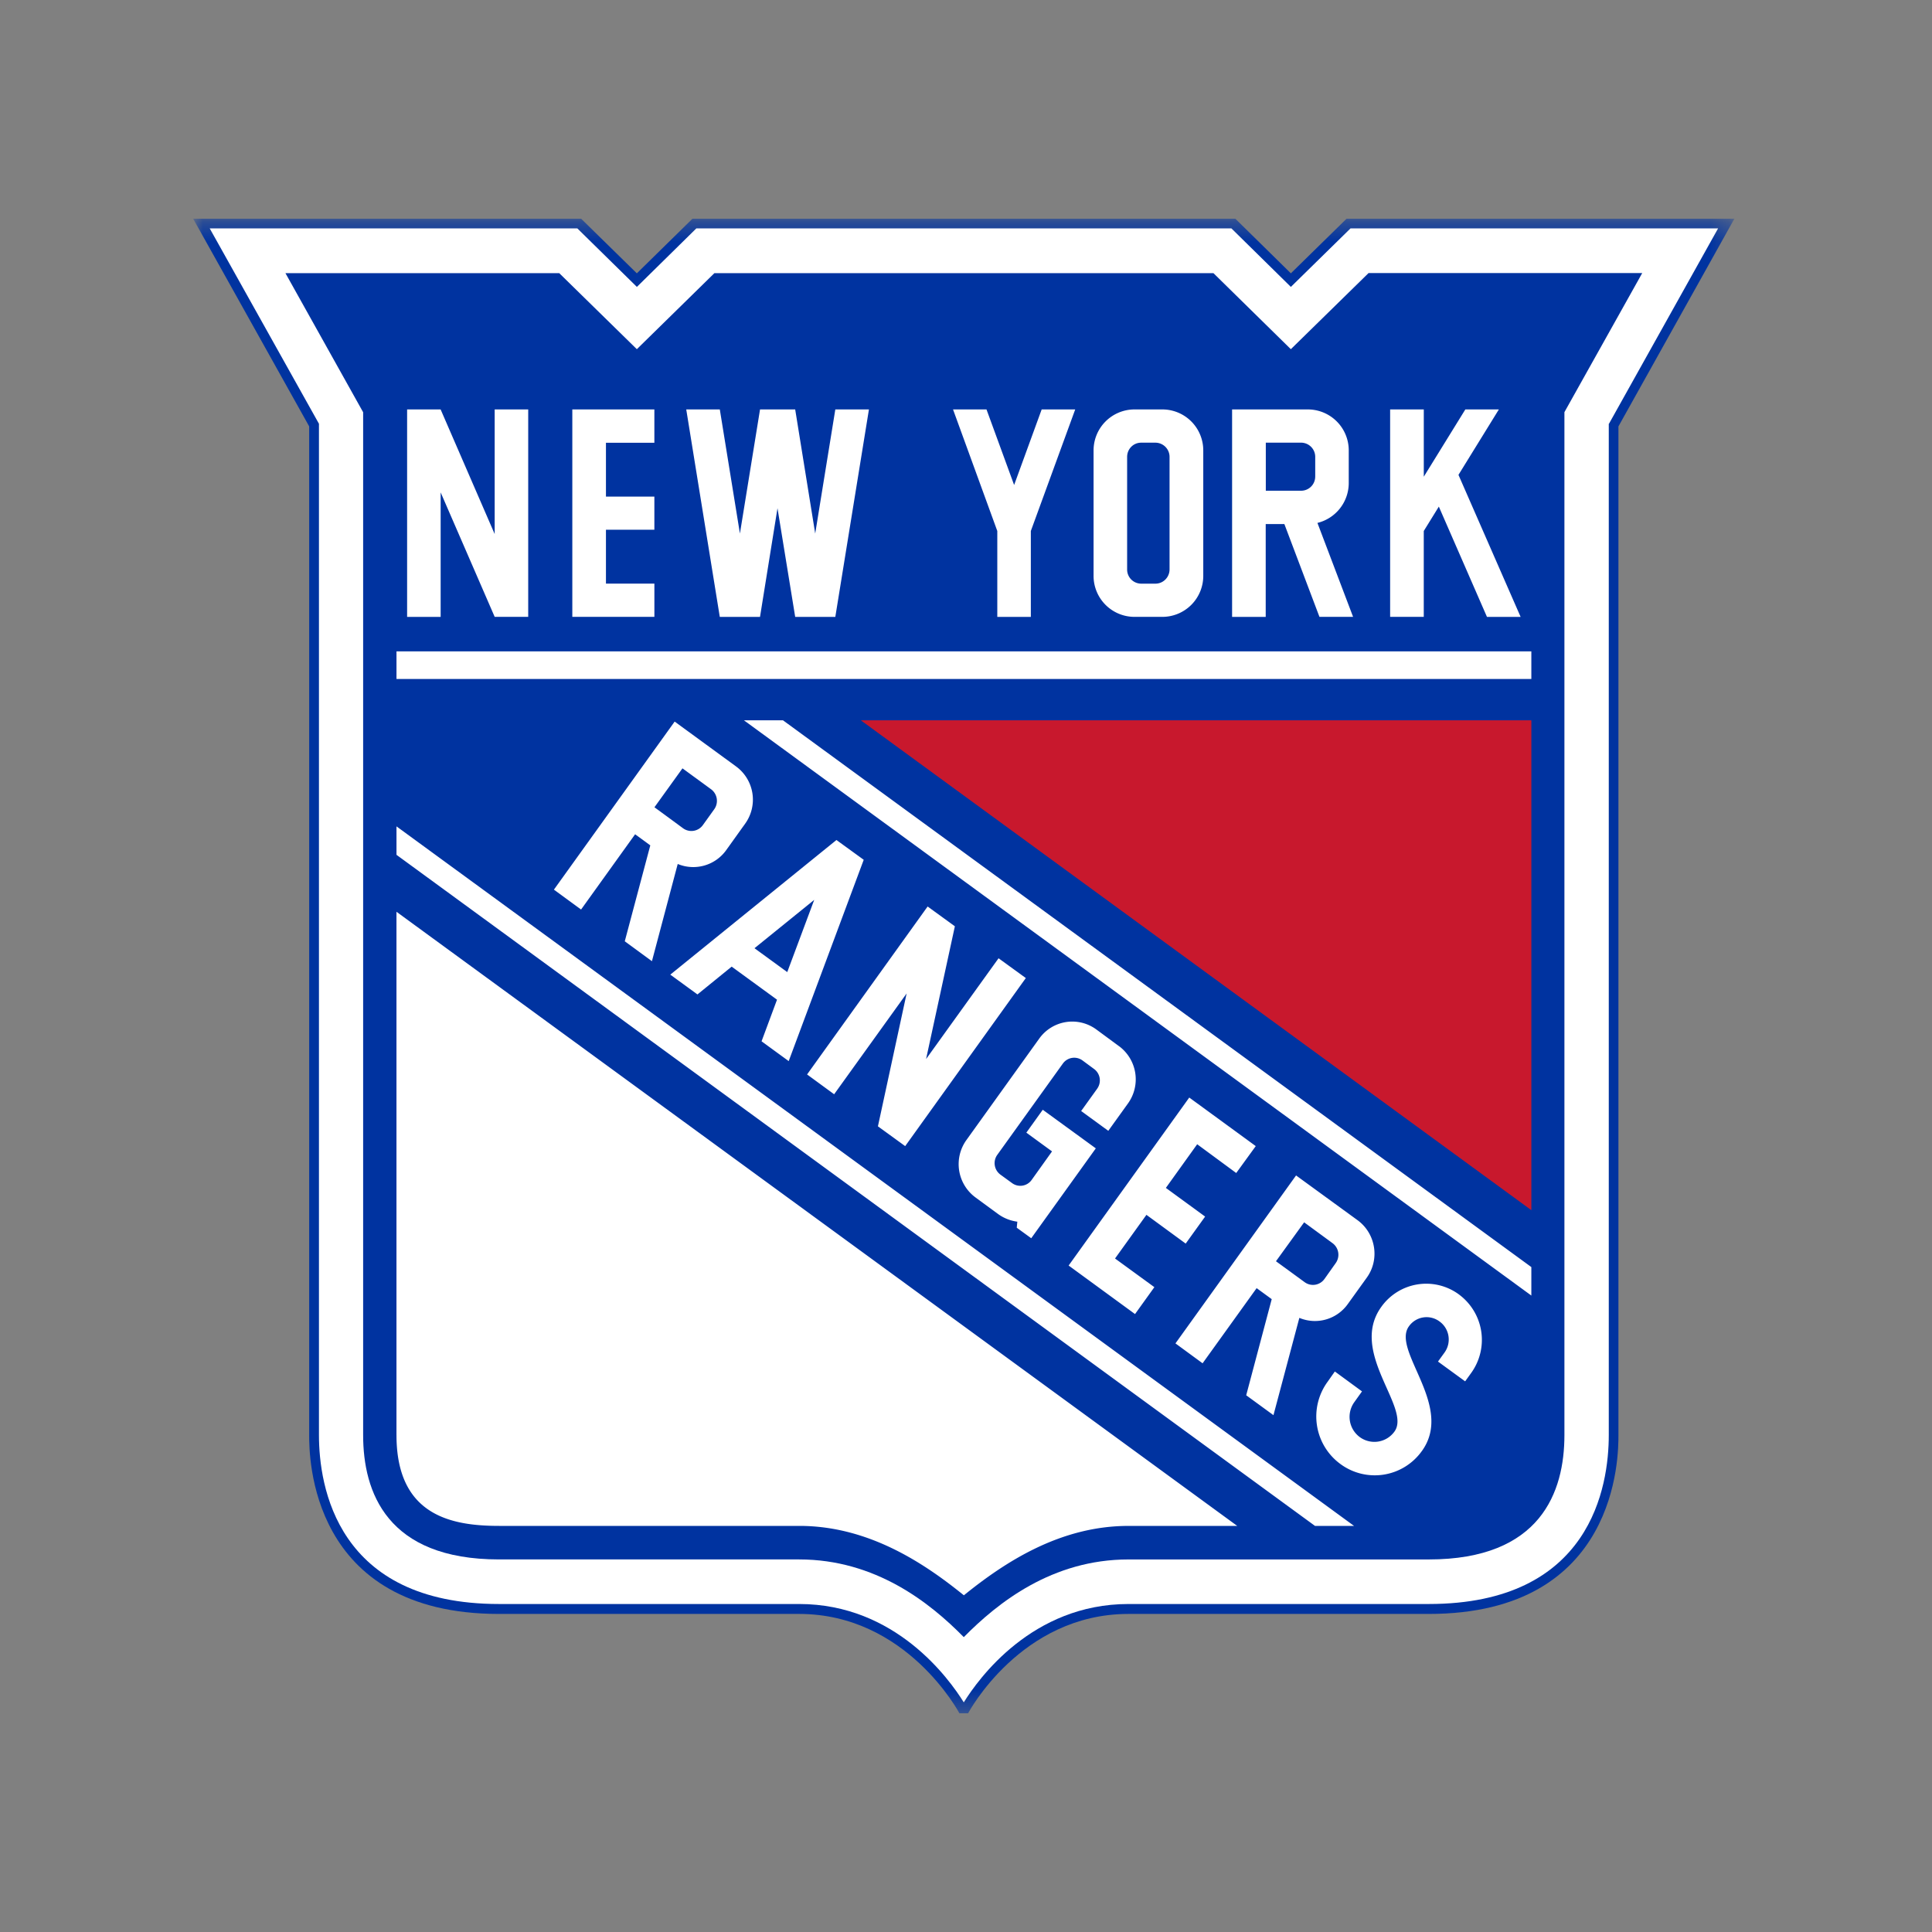
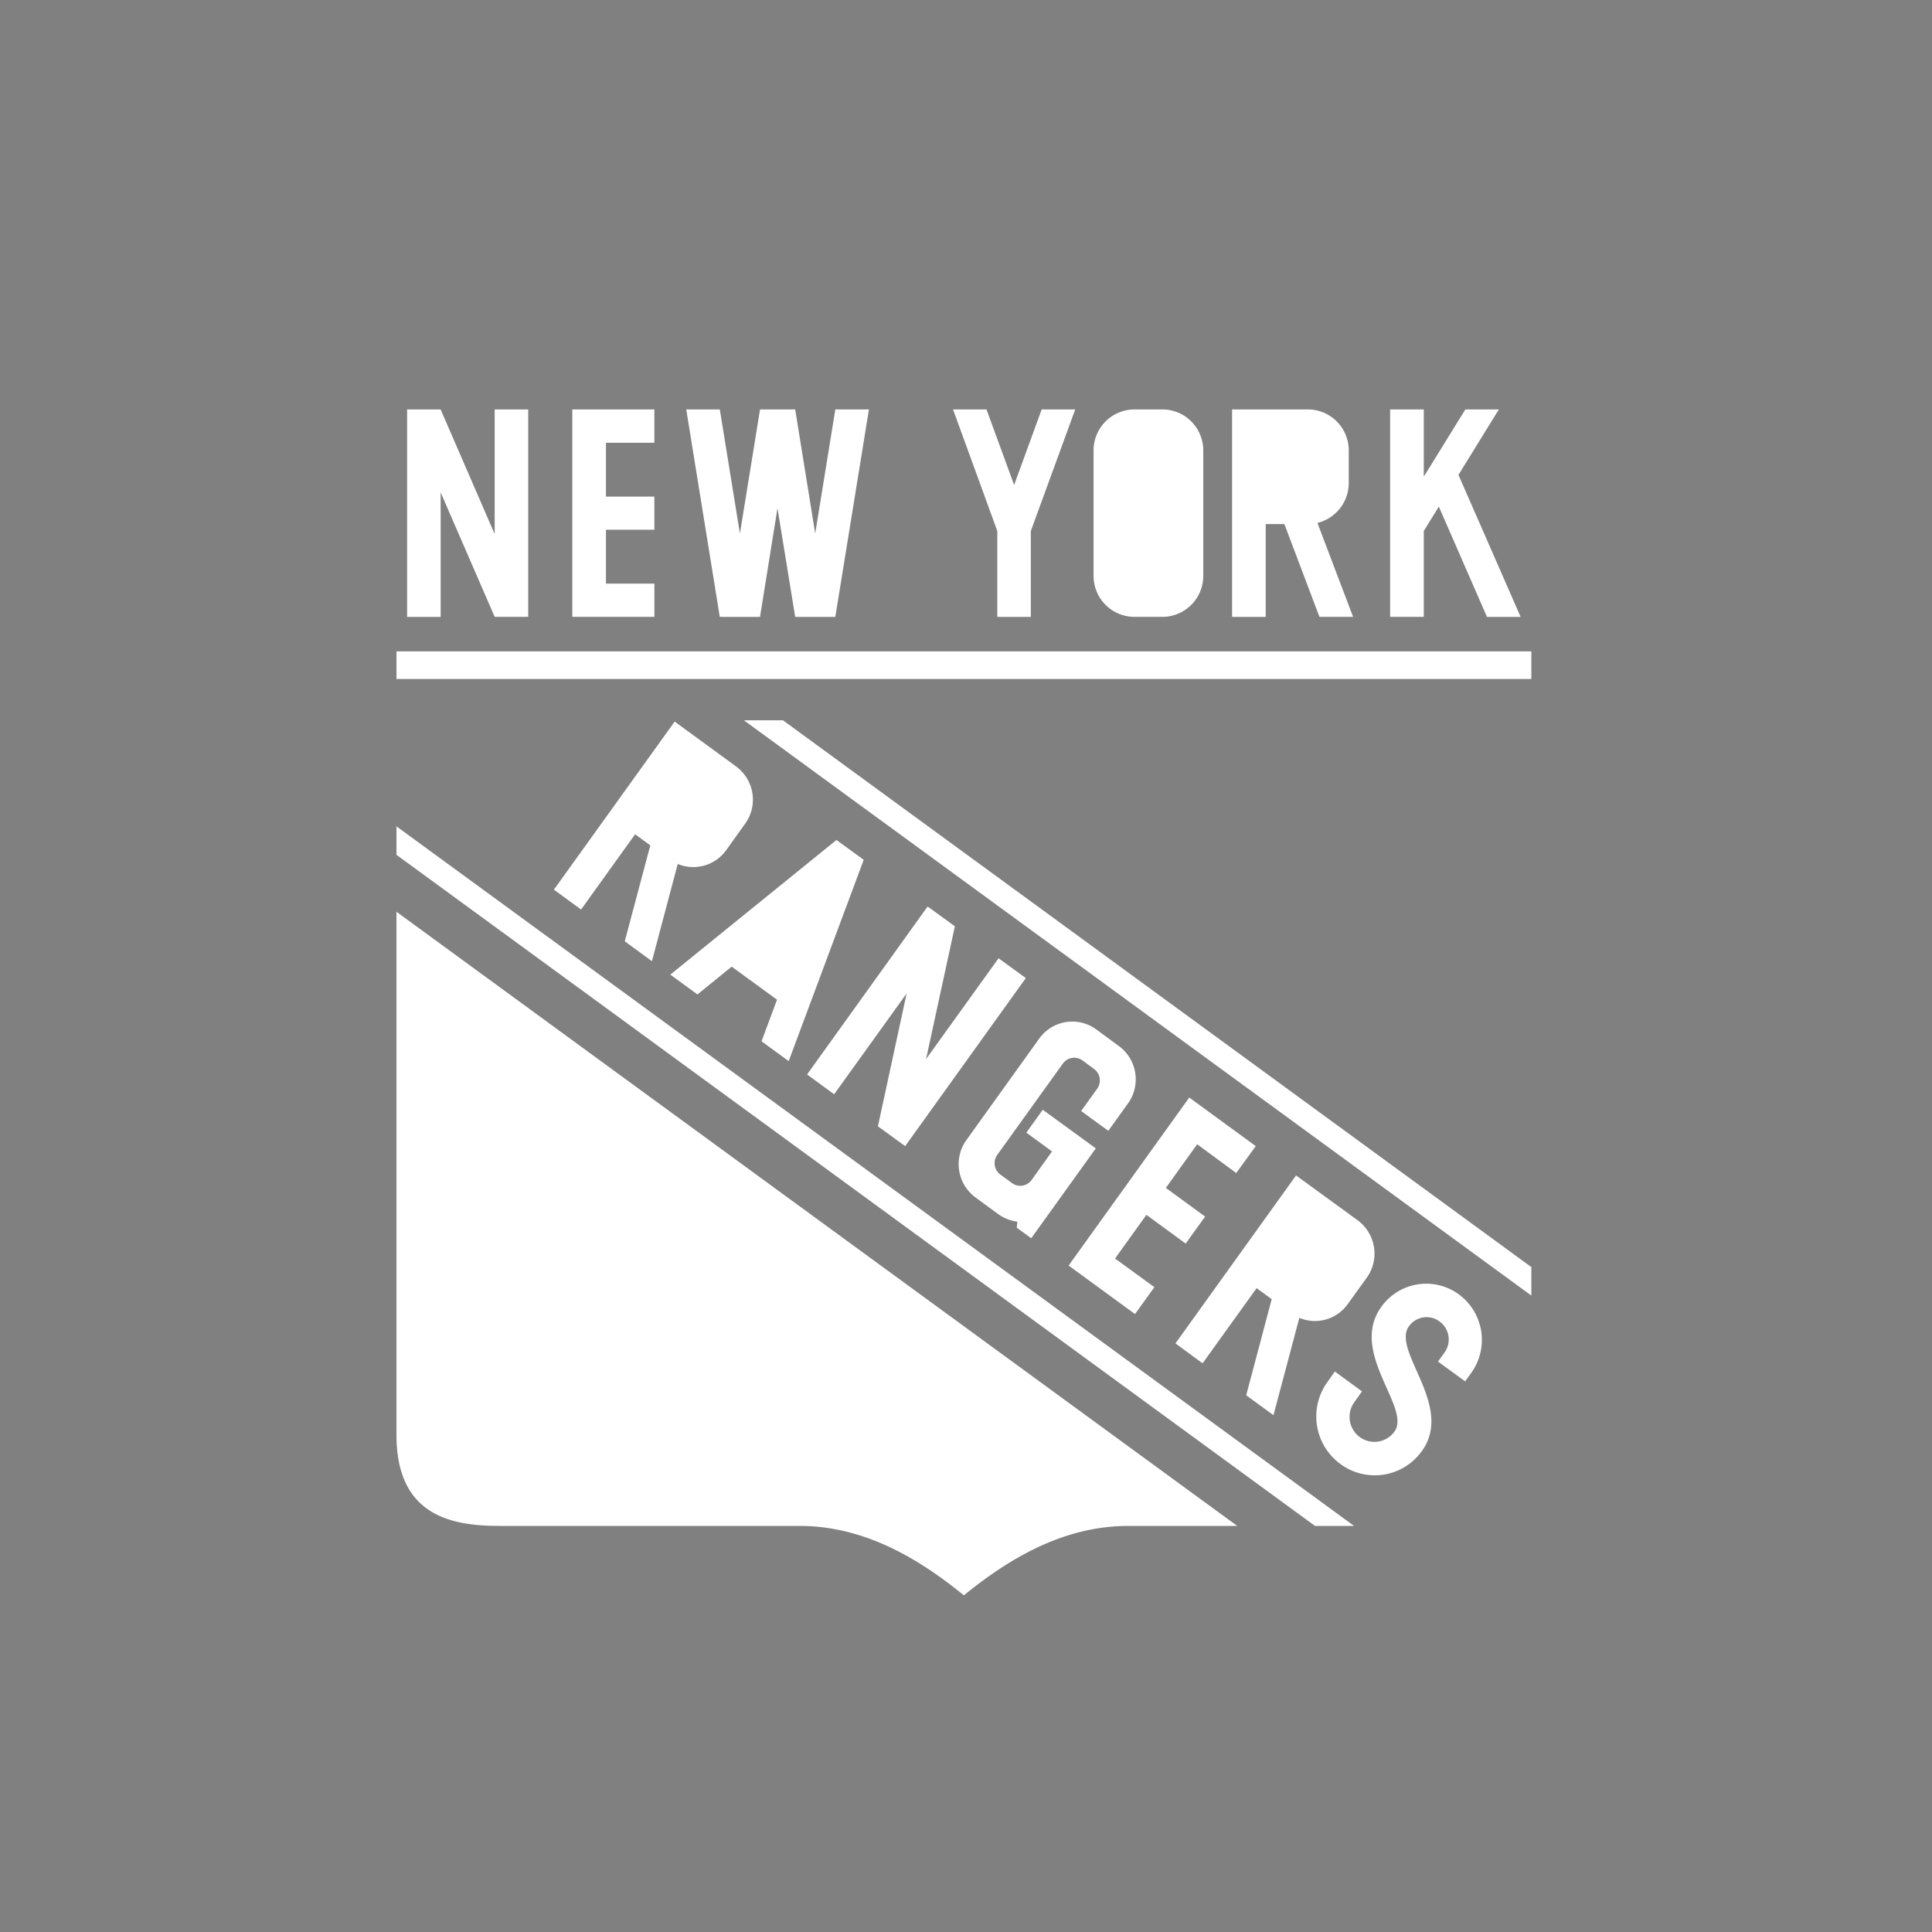
<svg xmlns="http://www.w3.org/2000/svg" fill="none" id="team-logo-new-york-rangers" viewBox="0 0 100 100">
  <rect x="0" y="0" width="100" height="100" fill="#808080" stroke="none" />
  <mask id="a" style="mask-type:luminance" maskUnits="userSpaceOnUse" x="10" y="11" width="80" height="78">
    <path fill-rule="evenodd" clip-rule="evenodd" d="M10 11.323h79.769v77.356H10V11.323Z" fill="#fff" />
  </mask>
  <g mask="url(#a)">
-     <path fill-rule="evenodd" clip-rule="evenodd" d="m69.696 11.323-2.881 2.825-2.872-2.825H35.84l-2.877 2.825-2.882-2.825H10l6.003 10.747v52.213c0 1.055 0 9.254 9.826 9.254h15.535c5.578 0 8.295 5.142 8.295 5.142h.45s2.717-5.142 8.295-5.142H73.95c9.82 0 9.82-8.199 9.82-9.254V22.07l6-10.747H69.696Z" fill="#0033A0" />
-   </g>
-   <path fill-rule="evenodd" clip-rule="evenodd" d="m83.28 21.934 5.648-10.112H69.902l-3.087 3.028-3.077-3.028H36.042l-3.077 3.028-3.082-3.028H10.855l5.654 10.112v52.344c0 2.63.911 8.745 9.322 8.745h15.534c4.988 0 7.76 3.87 8.52 5.09.76-1.22 3.532-5.09 8.52-5.09h15.544c8.416 0 9.321-6.116 9.321-8.745V21.934h.01Z" fill="#fff" />
-   <path fill-rule="evenodd" clip-rule="evenodd" d="m70.832 14.138-4.018 3.936-4.007-3.936h-25.83l-4.014 3.936-4.017-3.936H14.774l4.022 7.2v52.945c0 2.936 1.22 6.433 7.034 6.433h15.535c3.948 0 6.764 2.236 8.52 4.022 1.761-1.786 4.573-4.021 8.52-4.021H73.95c5.803 0 7.024-3.498 7.024-6.434v-52.95l4.028-7.2H70.83v.005Z" fill="#0033A0" />
-   <path fill-rule="evenodd" clip-rule="evenodd" d="m44.556 37.283 34.707 25.355V37.283H44.556Z" fill="#C8182D" />
+     </g>
  <path fill-rule="evenodd" clip-rule="evenodd" d="m39.338 31.93.905-5.625.916 5.625h2.077l1.74-10.738h-1.74l-1.041 6.424-1.036-6.423h-1.82l-1.041 6.423-1.041-6.423H35.52l1.736 10.737h2.08Zm12.282 0h1.736v-4.446l2.297-6.292h-1.736l-1.426 3.911-1.43-3.91h-1.732l2.291 6.292v4.444Zm22.074-4.446.78-1.262 2.491 5.708h1.742l-3.217-7.351 2.091-3.386h-1.736l-2.15 3.481v-3.482h-1.742v10.737h1.741v-4.445Zm-14.98 4.445h1.457a2.12 2.12 0 0 0 2.11-2.123v-6.484a2.12 2.12 0 0 0-2.11-2.13h-1.456a2.121 2.121 0 0 0-2.112 2.13v6.483a2.12 2.12 0 0 0 2.112 2.124Zm-35.906-6.443 2.797 6.443h1.735V21.192h-1.736v6.449l-2.797-6.448h-1.735V31.93h1.736v-6.444Zm42.706 1.64h.965l1.816 4.803h1.741l-1.846-4.863a2.128 2.128 0 0 0 1.621-2.069v-1.675a2.12 2.12 0 0 0-2.11-2.13h-3.928V31.93h1.74v-4.803h.001ZM33.87 30.209h-2.506v-2.79h2.506v-1.716h-2.506v-2.785h2.506v-1.726h-4.247v10.737h4.248v-1.72Zm41.64 36.788a2.855 2.855 0 0 0-4.017.651c-1.691 2.356 1.57 5.212.685 6.448a1.28 1.28 0 0 1-1.796.288 1.302 1.302 0 0 1-.285-1.806l.4-.56-1.406-1.03-.38.54a3.048 3.048 0 0 0 .652 4.237l.023.017a2.993 2.993 0 0 0 4.203-.668l.01-.013c1.68-2.331-1.581-5.192-.675-6.449a1.119 1.119 0 0 1 1.58-.257c.514.365.636 1.08.274 1.598l-.008.012-.34.469 1.405 1.024.32-.444a2.922 2.922 0 0 0-.645-4.056v-.001ZM57.914 54.146l-1.171-.863a2.101 2.101 0 0 0-2.952.474L50.02 59.01a2.14 2.14 0 0 0 .475 2.972l1.176.863c.292.209.63.342.986.389l-.03.312.75.545 3.342-4.652-2.746-1.998-.85 1.185 1.33.97-1.055 1.477a.719.719 0 0 1-1.016.162l-.605-.44a.737.737 0 0 1-.156-1.023l3.393-4.723a.723.723 0 0 1 1.015-.161l.595.439a.733.733 0 0 1 .17 1.017l-.004.007-.83 1.155 1.405 1.025 1.016-1.413a2.137 2.137 0 0 0-.466-2.973Zm-23.22-3.699 1.406 1.025 1.771-1.439 2.347 1.711-.8 2.154 1.405 1.025 3.883-10.42-1.412-1.024-8.6 6.968Zm13.32-3.527-6.24 8.694 1.401 1.025 3.752-5.218-1.486 6.878 1.411 1.024 6.244-8.699-1.411-1.024-3.752 5.217 1.491-6.872-1.411-1.025Zm17.9 26.329 1.34-5.036c.902.378 1.944.08 2.512-.722l.976-1.357c.685-.949.47-2.28-.47-2.973l-3.188-2.32-6.243 8.693 1.405 1.03 2.797-3.89.781.57-1.321 4.975 1.411 1.03Zm-27.818-33.58-3.176-2.32-6.25 8.699 1.406 1.029 2.797-3.895.786.574-1.321 4.965 1.406 1.03 1.335-5.032a2.096 2.096 0 0 0 2.512-.72l.976-1.363a2.13 2.13 0 0 0-.47-2.966Zm17.216 25.835 3.437 2.512 1.001-1.393-2.036-1.483 1.625-2.26 2.032 1.488 1.006-1.398-2.032-1.484 1.621-2.26 2.021 1.489 1.011-1.393-3.442-2.513-6.244 8.695Zm-16.805-28.22 40.755 29.774v-1.474l-38.734-28.3h-2.021Zm-17.985 6.962 47.543 34.735h2.021L20.522 42.773v1.473Zm0 30.032c0 4.163 2.831 4.702 5.313 4.702h15.534c3.537 0 6.399 1.872 8.52 3.593 2.127-1.72 4.983-3.592 8.52-3.592h5.63L20.521 47.193v27.085Zm0-40.562h58.74v1.428h-58.74v-1.428Z" fill="#fff" />
-   <path fill-rule="evenodd" clip-rule="evenodd" d="m68.55 66.205.586-.827a.743.743 0 0 0-.155-1.025l-1.48-1.085-1.457 2.014 1.486 1.084a.728.728 0 0 0 1.02-.162v.001Zm-.474-41.541v-1.015a.735.735 0 0 0-.731-.737h-1.827V25.4h1.827a.73.73 0 0 0 .73-.736ZM36.81 40.856l-1.486-1.086-1.45 2.014 1.485 1.09a.731.731 0 0 0 1.021-.167l.59-.822a.748.748 0 0 0-.16-1.03Zm3.938 9.46 1.396-3.739-3.092 2.503 1.696 1.236ZM59.065 30.21h.74c.404 0 .73-.33.731-.737V23.65a.735.735 0 0 0-.73-.737h-.741c-.4 0-.725.323-.725.737v5.823a.73.73 0 0 0 .724.737h.001Z" fill="#0033A0" />
</svg>